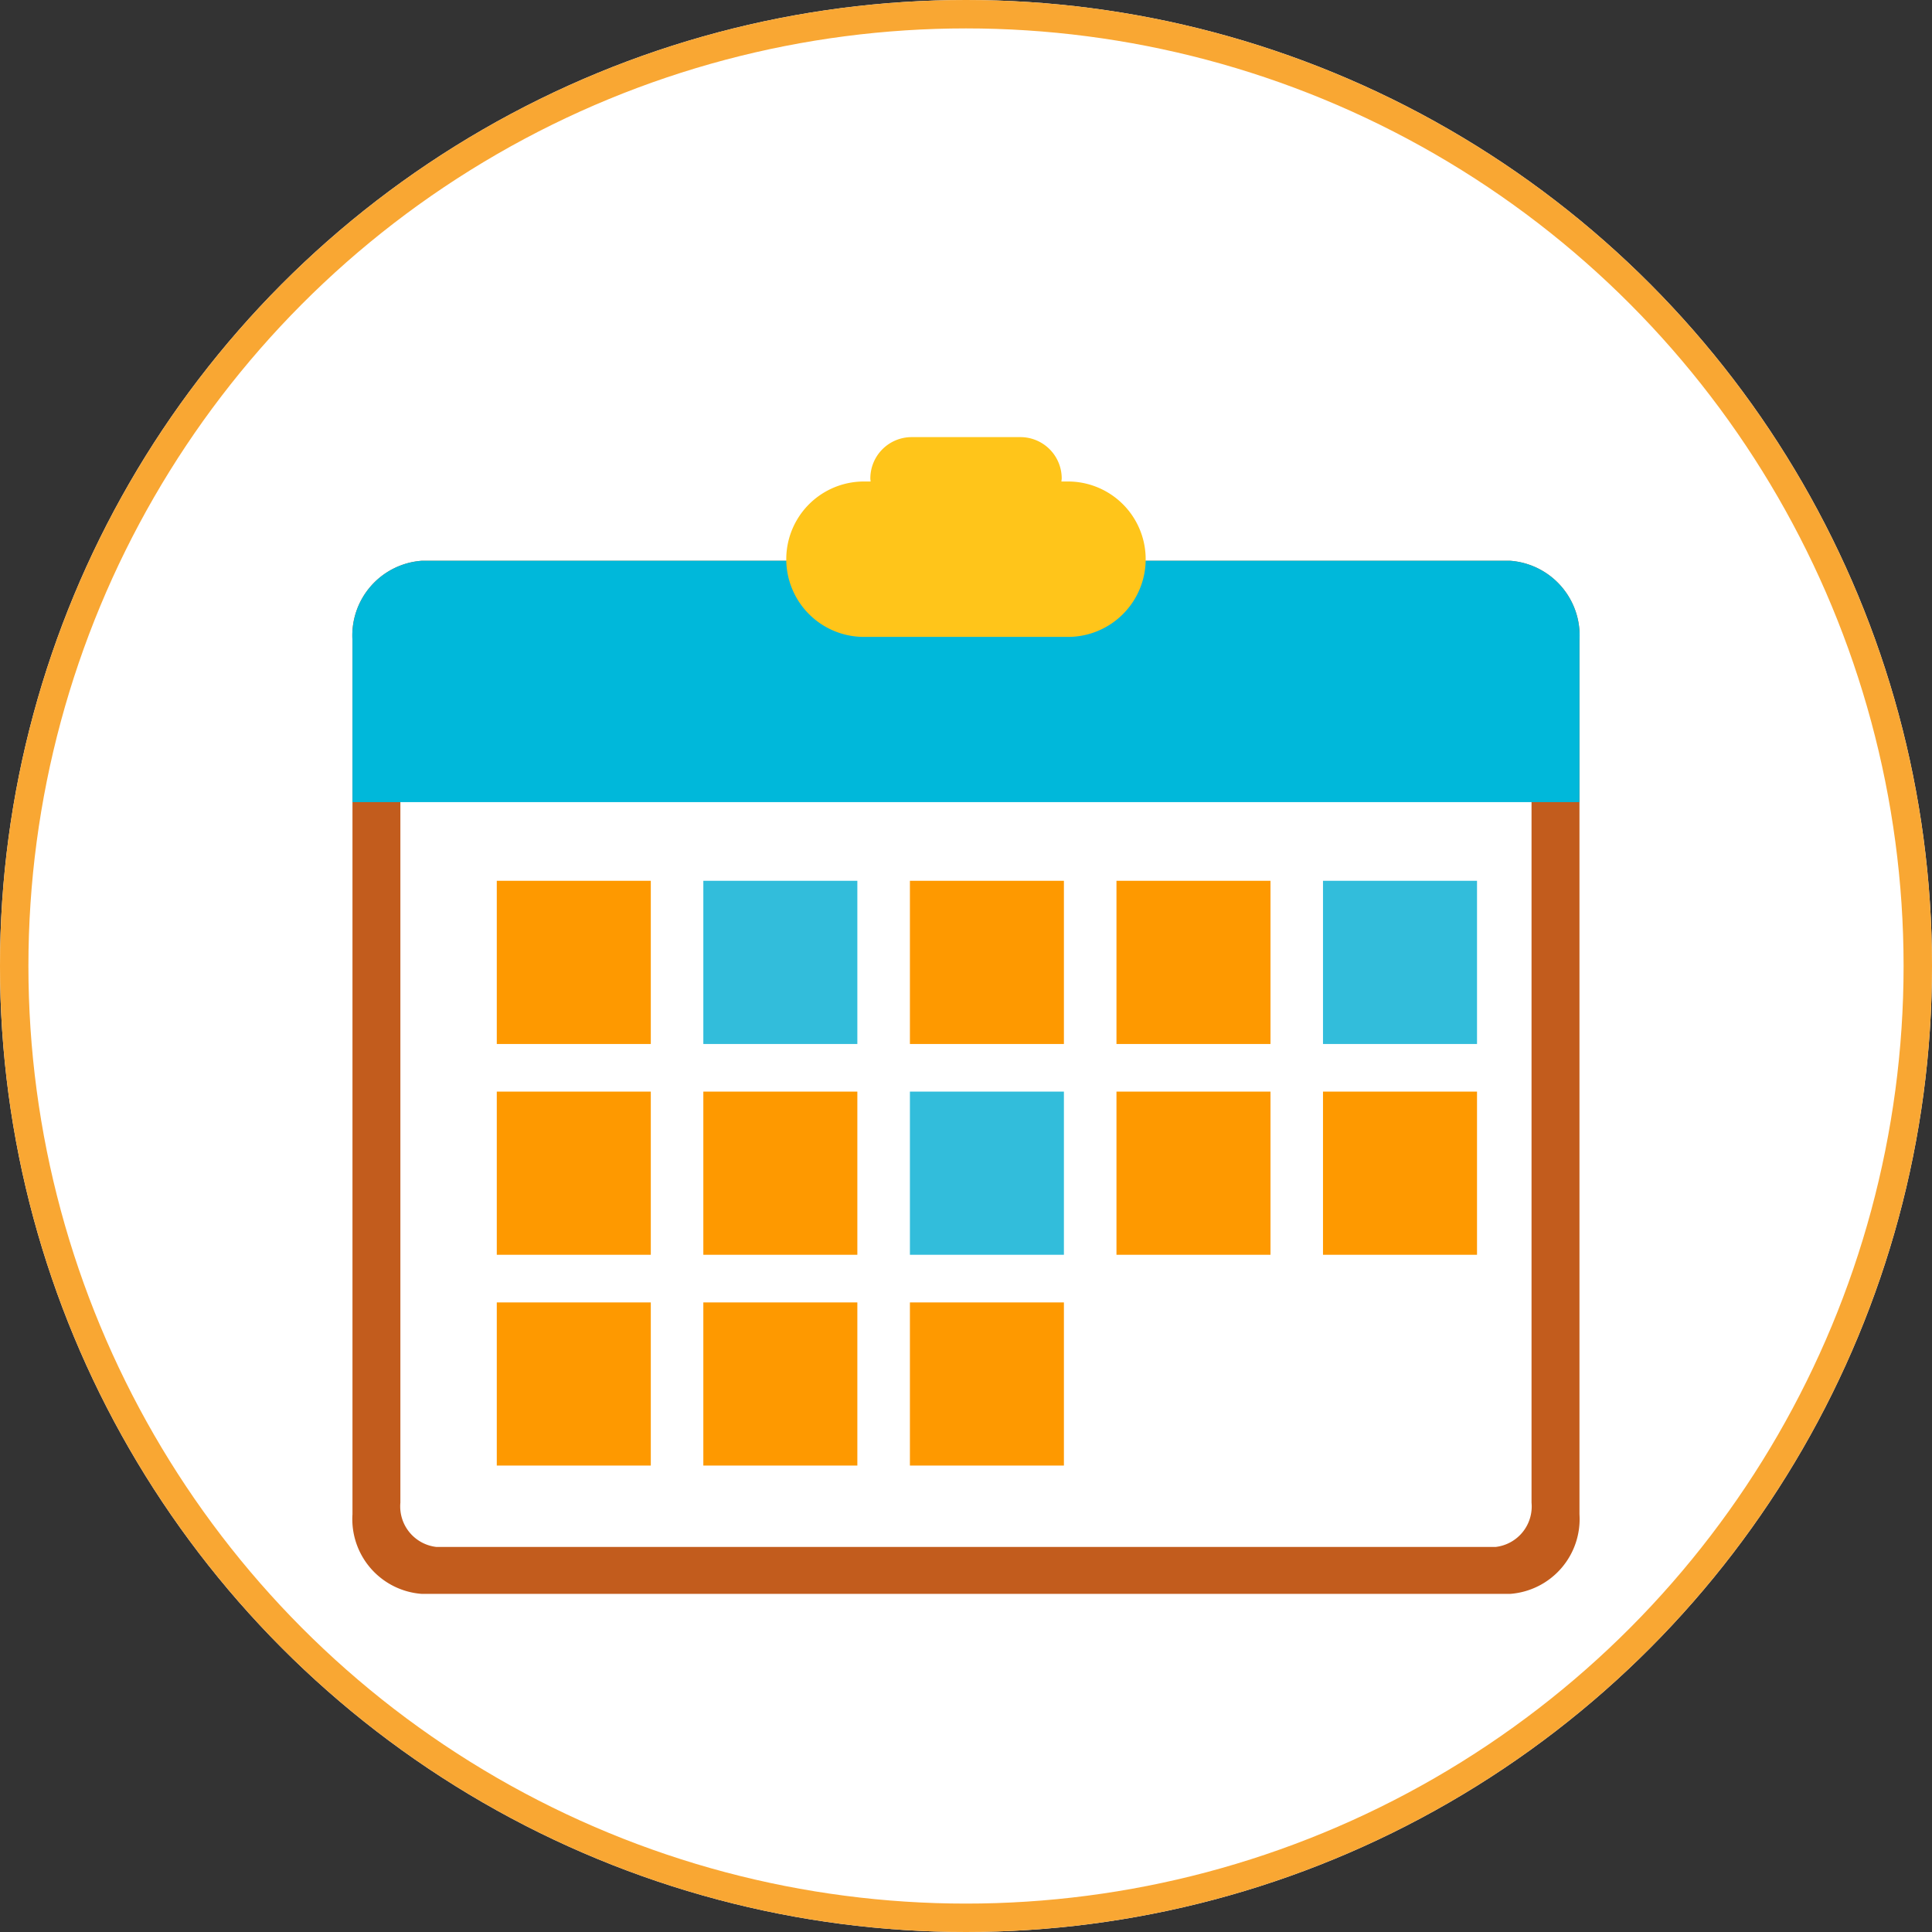
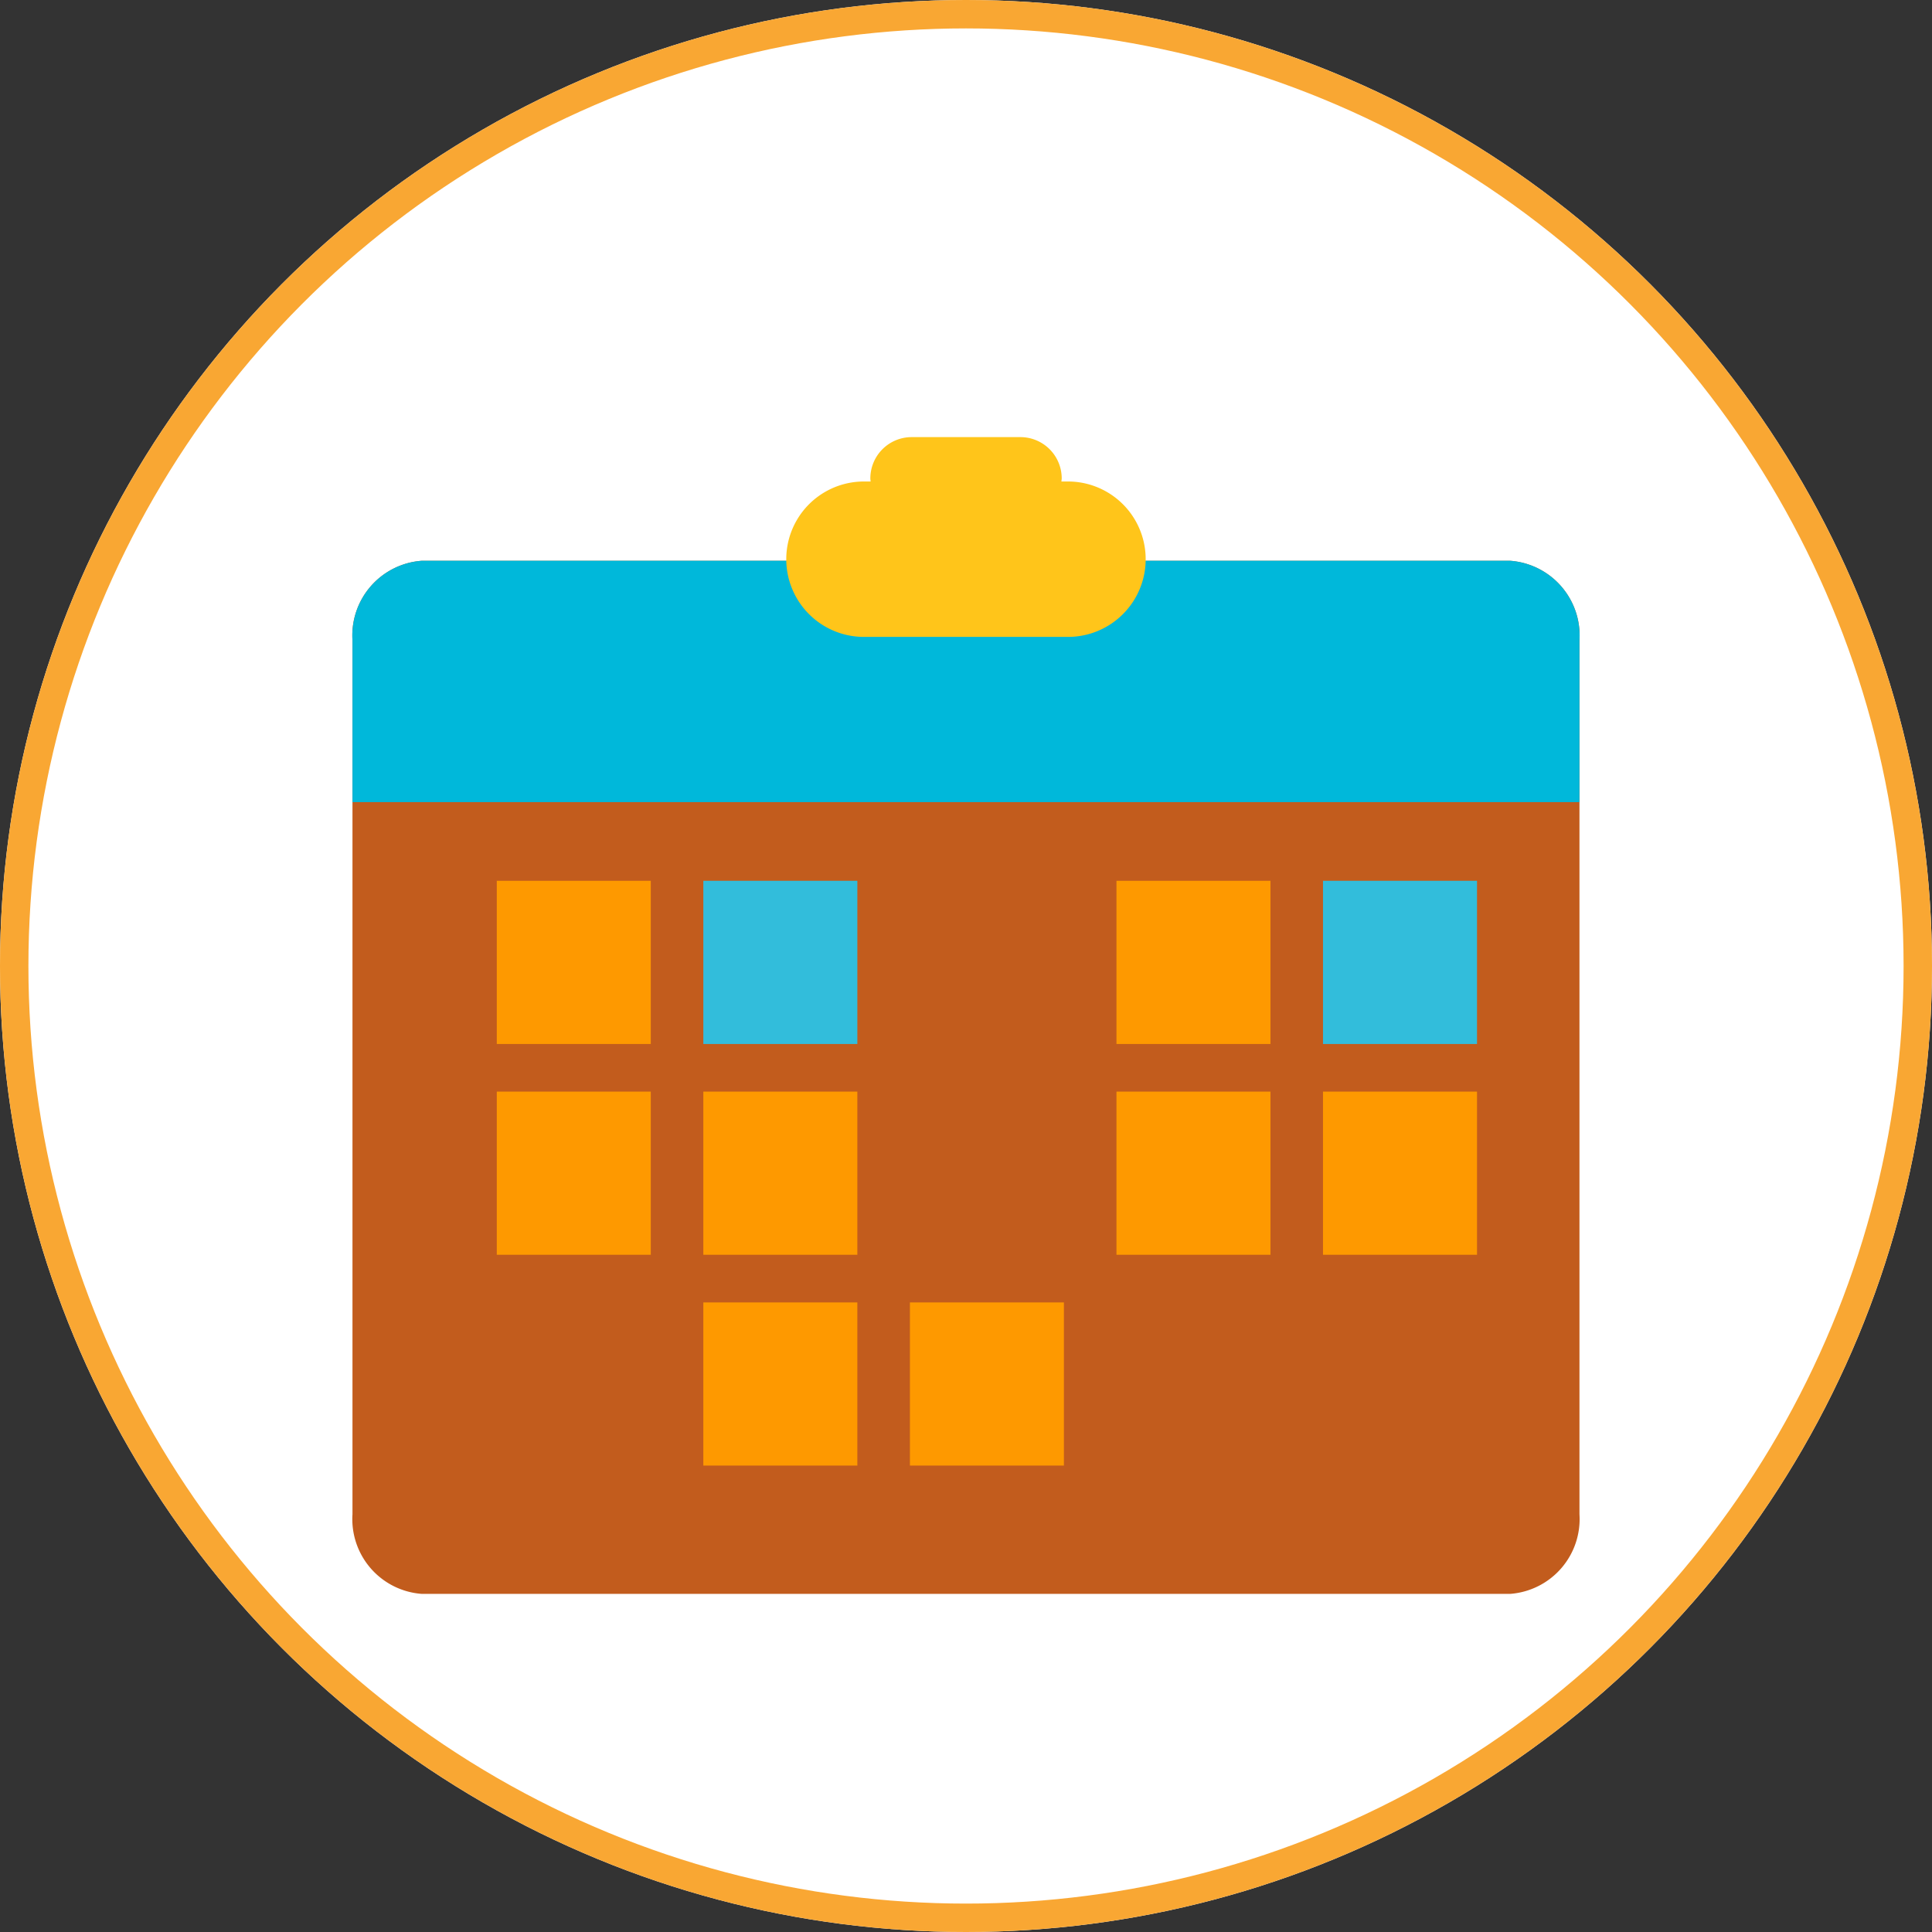
<svg xmlns="http://www.w3.org/2000/svg" width="68" height="68" viewBox="0 0 68 68">
  <rect x="0" y="0" width="68" height="68" fill="#333333" stroke="none" />
  <g id="Group_184935" data-name="Group 184935" transform="translate(-321.75 -1522.14)">
    <g id="Ellipse_622" data-name="Ellipse 622" transform="translate(321.75 1522.14)" fill="#fff" stroke="#f9a733" stroke-width="1">
      <circle cx="34" cy="34" r="34" stroke="none" />
      <circle cx="34" cy="34" r="33.5" fill="none" />
    </g>
    <g id="Group_184923" data-name="Group 184923" transform="translate(305.492 1508.869)">
      <g id="Group_184922" data-name="Group 184922" transform="translate(28.666 28.656)">
        <g id="Group_184917" data-name="Group 184917" transform="translate(0 4.352)">
          <path id="Path_59043" data-name="Path 59043" d="M71.85,69.33a2.639,2.639,0,0,1-2.438,2.8H31.1a2.637,2.637,0,0,1-2.436-2.8V38.569a2.636,2.636,0,0,1,2.436-2.8H69.412a2.638,2.638,0,0,1,2.438,2.8Z" transform="translate(-28.666 -35.768)" fill="#c25c1d" />
        </g>
        <g id="Group_184919" data-name="Group 184919" transform="translate(1.684 6.002)">
          <g id="Group_184918" data-name="Group 184918">
-             <path id="Path_59044" data-name="Path 59044" d="M32.68,71.526a1.436,1.436,0,0,1-1.262-1.558V40.024a1.436,1.436,0,0,1,1.262-1.558H69.971a1.434,1.434,0,0,1,1.26,1.558V69.968a1.434,1.434,0,0,1-1.26,1.558Z" transform="translate(-31.418 -38.466)" fill="#fff" />
-           </g>
+             </g>
        </g>
        <g id="Group_184920" data-name="Group 184920" transform="translate(0 4.352)">
          <path id="Path_59045" data-name="Path 59045" d="M69.412,35.768H31.1a2.636,2.636,0,0,0-2.436,2.8v5.695H71.85V38.569A2.638,2.638,0,0,0,69.412,35.768Z" transform="translate(-28.666 -35.768)" fill="#00b8da" />
        </g>
        <g id="Group_184921" data-name="Group 184921" transform="translate(5.077 15.616)">
          <rect id="Rectangle_18051" data-name="Rectangle 18051" width="5.421" height="5.744" fill="#fe9900" />
          <rect id="Rectangle_18052" data-name="Rectangle 18052" width="5.421" height="5.744" transform="translate(7.27)" fill="#32bddb" />
-           <rect id="Rectangle_18053" data-name="Rectangle 18053" width="5.42" height="5.744" transform="translate(14.541)" fill="#fe9900" />
          <rect id="Rectangle_18054" data-name="Rectangle 18054" width="5.421" height="5.744" transform="translate(21.811)" fill="#fe9900" />
          <rect id="Rectangle_18055" data-name="Rectangle 18055" width="5.421" height="5.744" transform="translate(29.08)" fill="#32bddb" />
          <rect id="Rectangle_18056" data-name="Rectangle 18056" width="5.421" height="5.743" transform="translate(0 7.42)" fill="#fe9900" />
          <rect id="Rectangle_18057" data-name="Rectangle 18057" width="5.421" height="5.743" transform="translate(7.27 7.42)" fill="#fe9900" />
-           <rect id="Rectangle_18058" data-name="Rectangle 18058" width="5.42" height="5.743" transform="translate(14.541 7.42)" fill="#32bddb" />
          <rect id="Rectangle_18059" data-name="Rectangle 18059" width="5.421" height="5.743" transform="translate(21.811 7.42)" fill="#fe9900" />
          <rect id="Rectangle_18060" data-name="Rectangle 18060" width="5.421" height="5.743" transform="translate(29.08 7.42)" fill="#fe9900" />
-           <rect id="Rectangle_18061" data-name="Rectangle 18061" width="5.421" height="5.742" transform="translate(0 14.84)" fill="#fe9900" />
          <rect id="Rectangle_18062" data-name="Rectangle 18062" width="5.421" height="5.742" transform="translate(7.27 14.84)" fill="#fe9900" />
          <rect id="Rectangle_18063" data-name="Rectangle 18063" width="5.42" height="5.742" transform="translate(14.541 14.84)" fill="#fe9900" />
        </g>
        <path id="Path_59046" data-name="Path 59046" d="M63.532,30.218H63.3a1.011,1.011,0,0,0,.012-.106,1.455,1.455,0,0,0-1.455-1.456H58.031a1.455,1.455,0,0,0-1.455,1.456c0,.036.008.072.01.106h-.234a2.735,2.735,0,0,0,0,5.47h7.18a2.735,2.735,0,0,0,0-5.47Z" transform="translate(-38.351 -28.656)" fill="#ffc51a" />
      </g>
    </g>
  </g>
</svg>